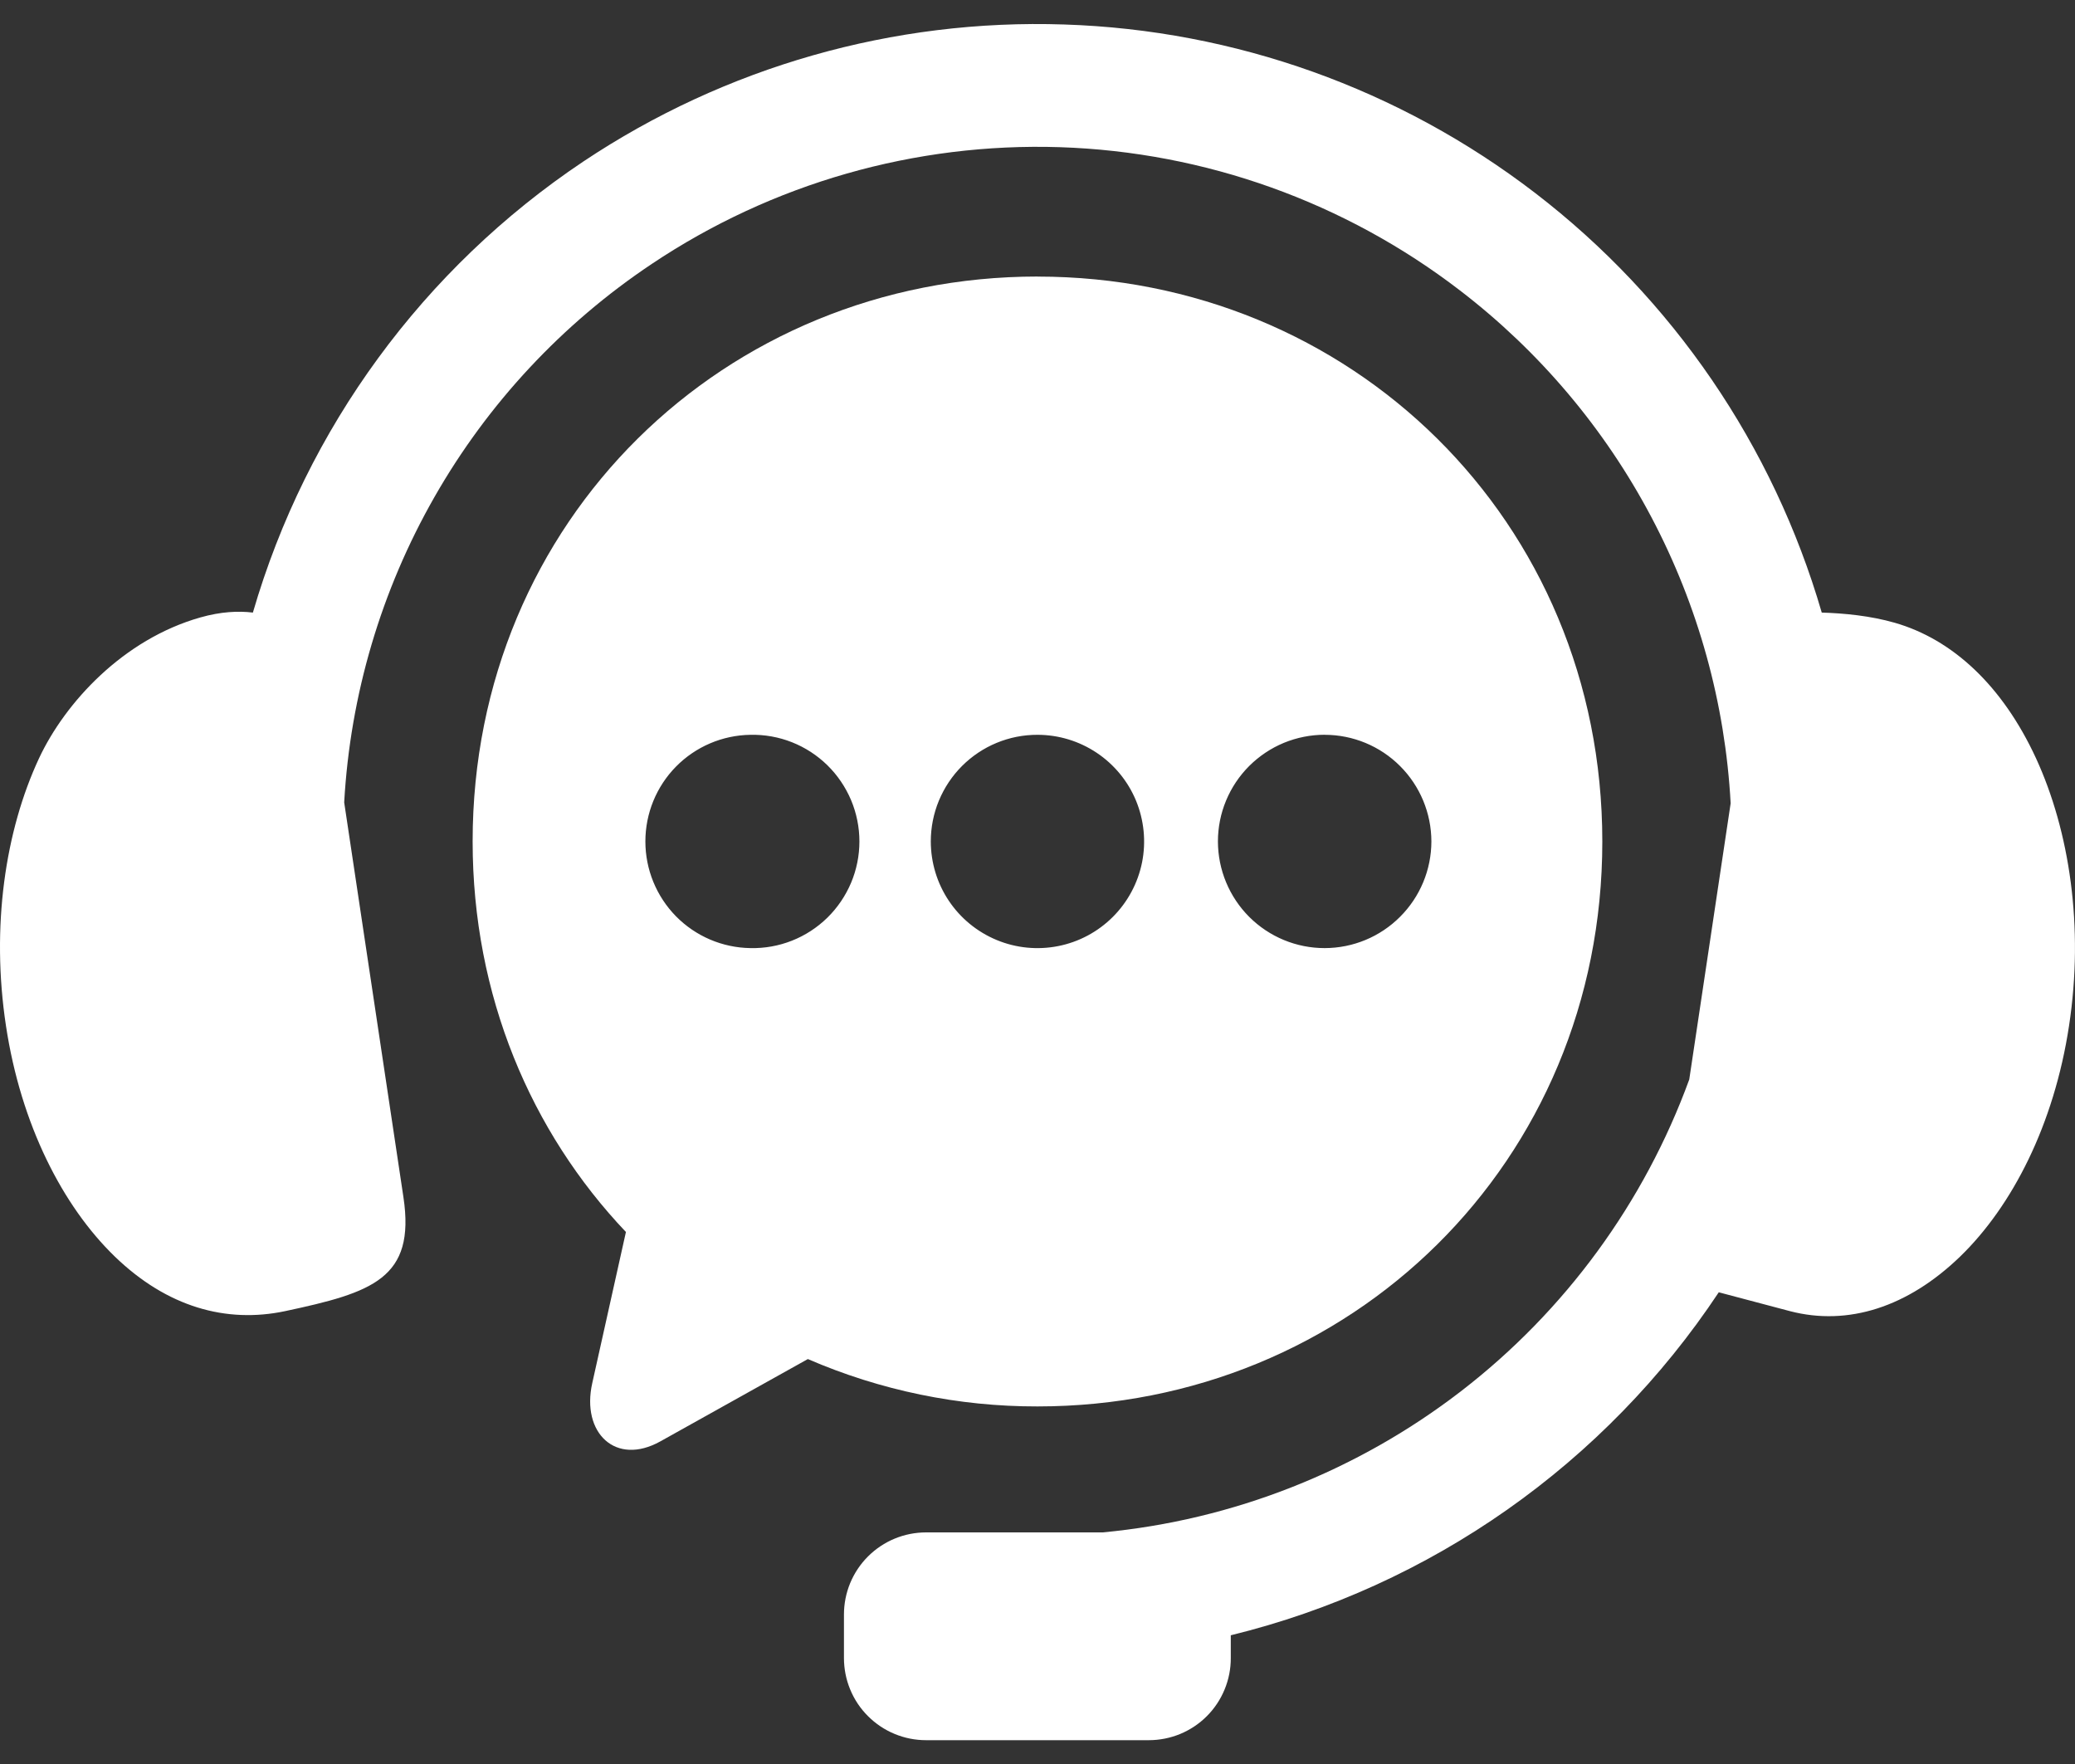
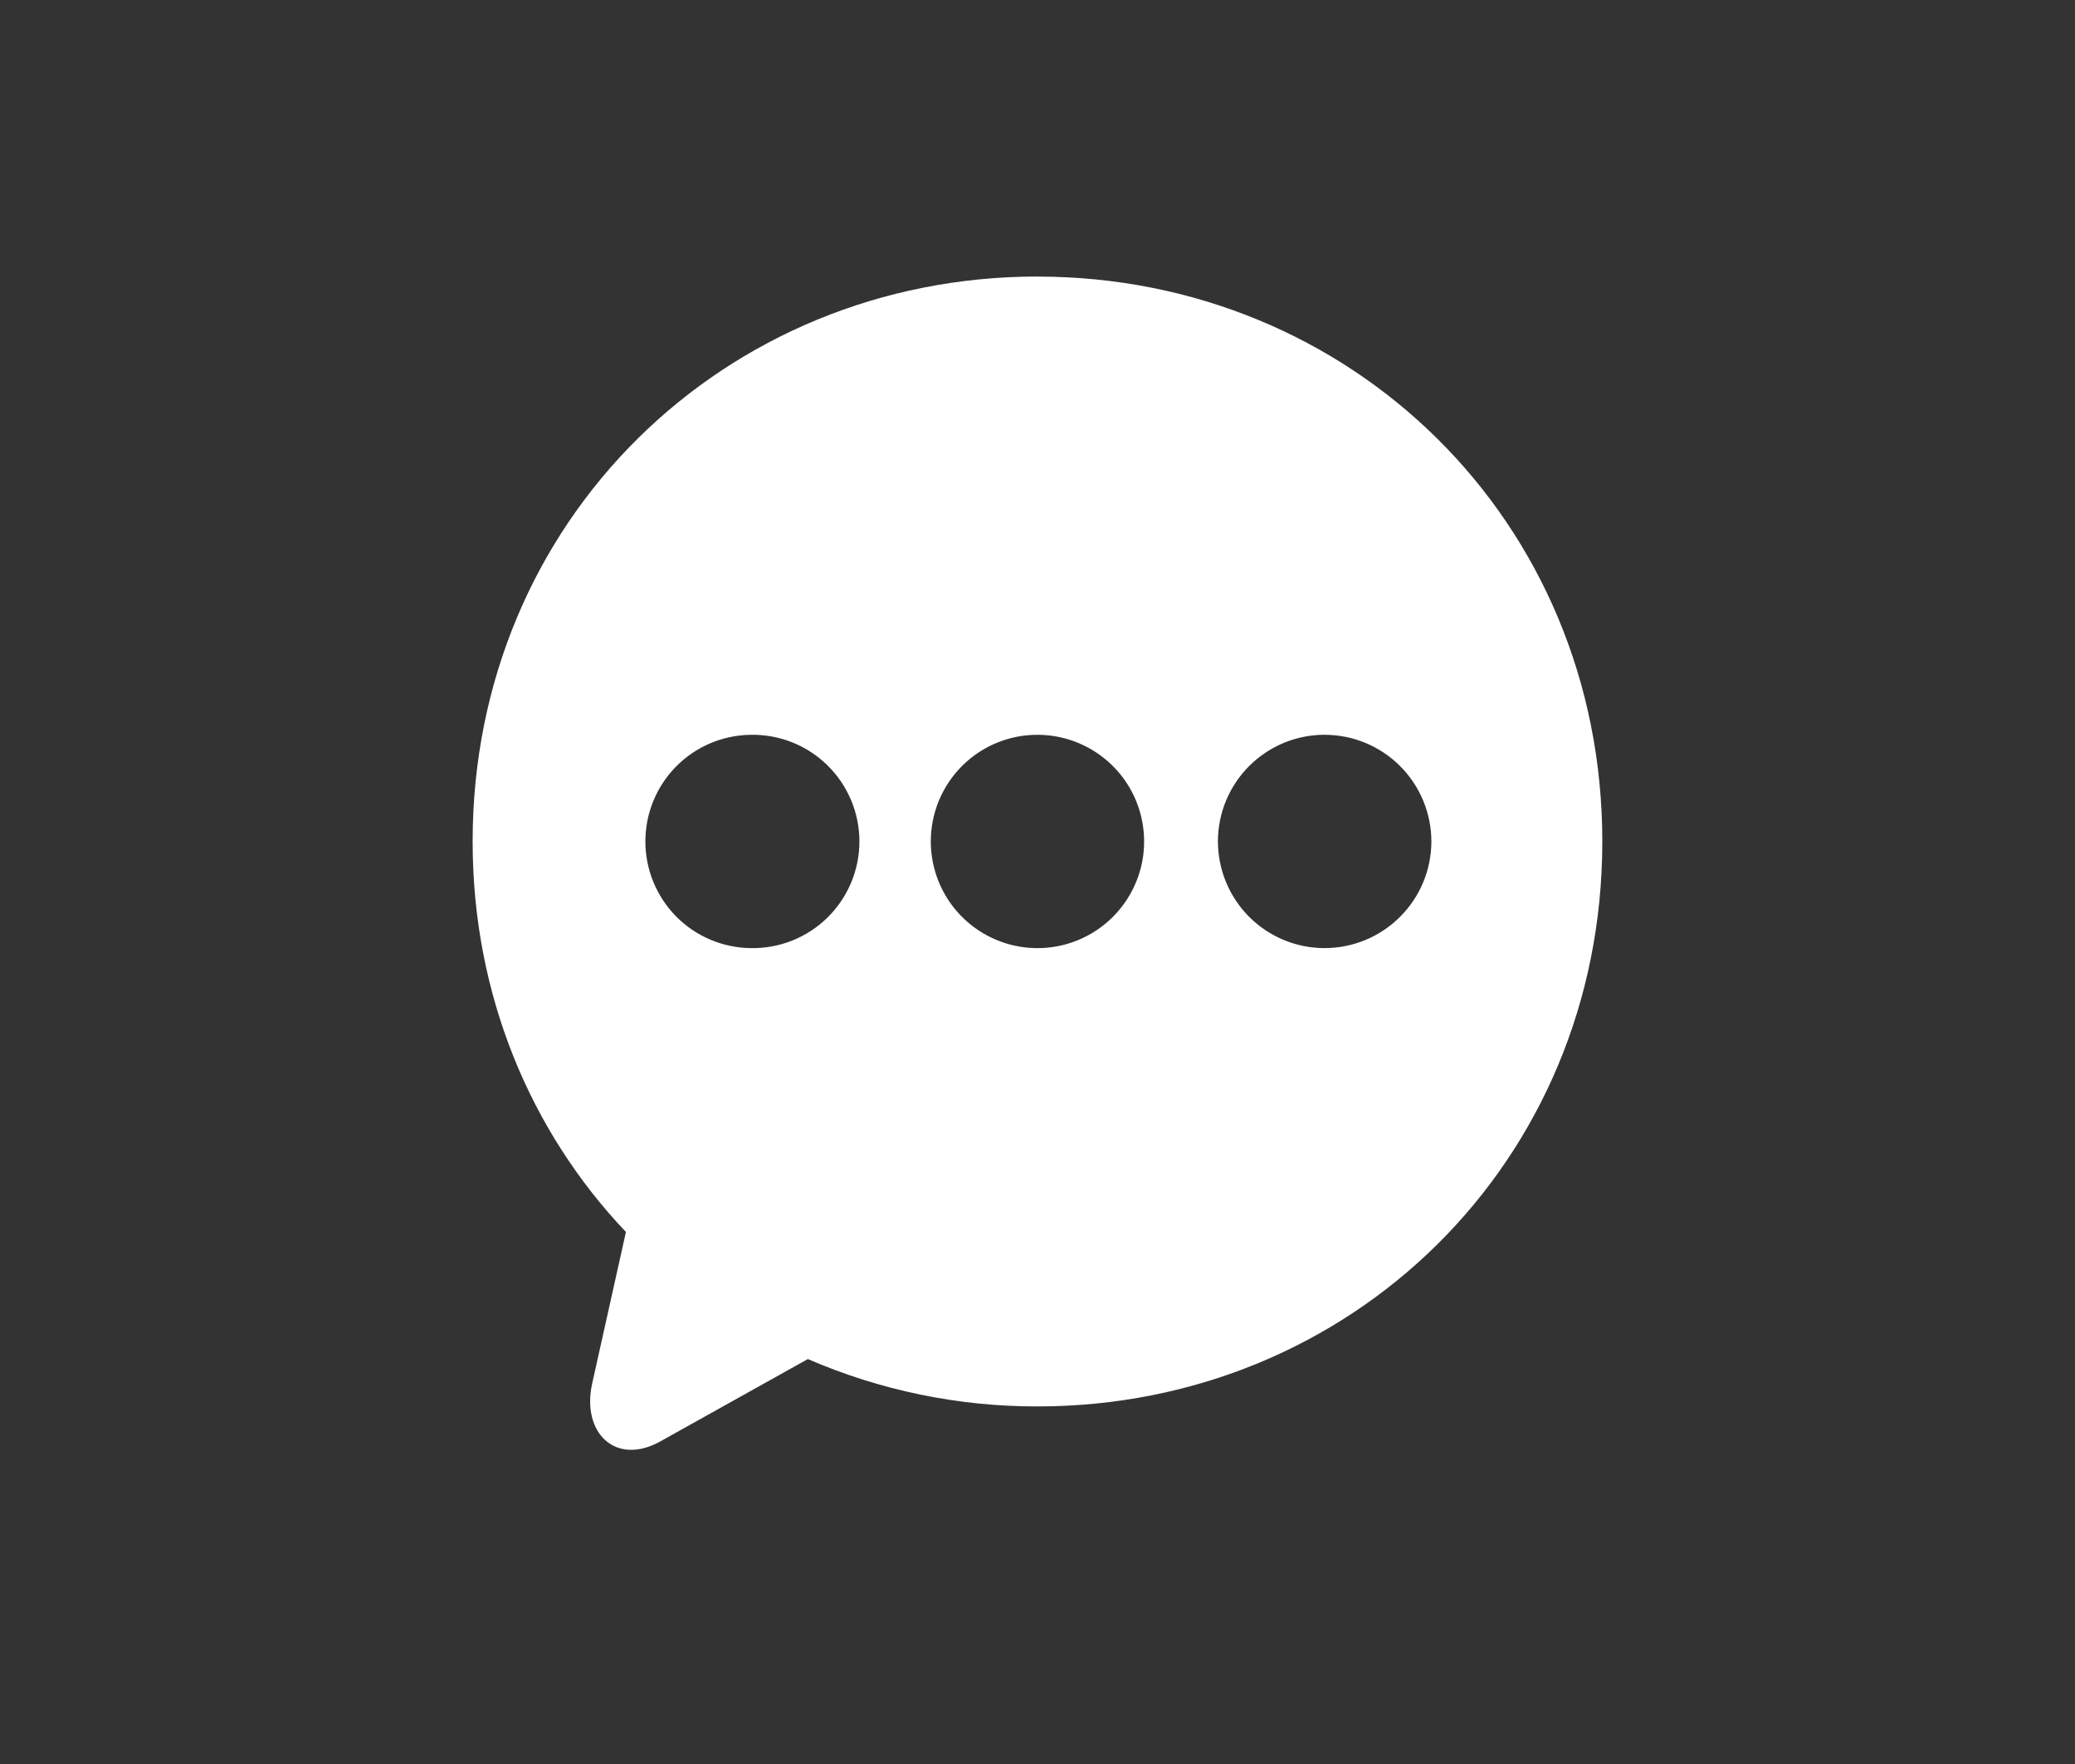
<svg xmlns="http://www.w3.org/2000/svg" width="40" height="34" viewBox="0 0 40 34" fill="none">
  <rect x="0" y="0" width="40" height="34" fill="#333333" stroke="none" />
-   <path fill-rule="evenodd" clip-rule="evenodd" d="M20.515 0.472C17.224 0.362 13.981 1.286 11.242 3.115C8.164 5.174 5.909 8.251 4.875 11.807C4.595 11.773 4.259 11.788 3.861 11.901C2.374 12.323 1.256 13.541 0.753 14.614C0.1 16.013 -0.175 17.863 0.115 19.772C0.403 21.676 1.207 23.245 2.213 24.219C3.222 25.194 4.361 25.51 5.493 25.272C7.177 24.913 8.013 24.644 7.777 23.075L6.635 15.466C6.751 13.395 7.347 11.379 8.376 9.578C9.404 7.777 10.838 6.24 12.563 5.088C14.887 3.533 17.641 2.746 20.436 2.837C23.231 2.929 25.927 3.895 28.145 5.599C29.676 6.773 30.935 8.264 31.835 9.97C32.736 11.676 33.257 13.557 33.362 15.483L32.564 20.806C31.697 23.181 30.175 25.262 28.174 26.807C26.172 28.352 23.774 29.299 21.257 29.536H17.854C17.646 29.536 17.44 29.576 17.247 29.656C17.055 29.735 16.88 29.852 16.733 29.999C16.585 30.146 16.469 30.321 16.389 30.513C16.309 30.706 16.269 30.912 16.269 31.12V31.956C16.269 32.164 16.309 32.371 16.389 32.563C16.468 32.756 16.585 32.931 16.733 33.078C16.88 33.225 17.055 33.342 17.247 33.421C17.44 33.501 17.646 33.541 17.854 33.541H22.145C22.352 33.541 22.559 33.5 22.751 33.421C22.943 33.341 23.118 33.225 23.265 33.077C23.412 32.93 23.528 32.755 23.607 32.563C23.686 32.371 23.727 32.165 23.726 31.957V31.519C27.581 30.575 30.939 28.215 33.133 24.908L34.507 25.272C35.626 25.563 36.778 25.193 37.786 24.219C38.792 23.244 39.596 21.676 39.885 19.772C40.176 17.863 39.893 16.016 39.248 14.614C38.601 13.213 37.637 12.322 36.524 12.003C36.057 11.869 35.552 11.82 35.118 11.807C34.183 8.591 32.247 5.757 29.591 3.718C26.979 1.713 23.805 0.578 20.515 0.472Z" fill="white" />
  <path fill-rule="evenodd" clip-rule="evenodd" d="M25.537 14.163C26.082 14.163 26.605 14.38 26.99 14.766C27.375 15.151 27.592 15.674 27.593 16.219C27.592 16.764 27.375 17.286 26.989 17.671C26.604 18.057 26.082 18.273 25.537 18.274C24.991 18.275 24.468 18.058 24.082 17.673C23.696 17.287 23.479 16.764 23.478 16.219C23.478 15.948 23.531 15.681 23.635 15.431C23.738 15.182 23.89 14.955 24.081 14.764C24.273 14.573 24.5 14.421 24.749 14.318C24.999 14.215 25.267 14.162 25.537 14.162L25.537 14.163ZM20 14.163C20.407 14.163 20.804 14.284 21.142 14.51C21.48 14.736 21.744 15.057 21.899 15.432C22.054 15.808 22.095 16.221 22.016 16.62C21.936 17.019 21.74 17.385 21.453 17.672C21.165 17.96 20.799 18.156 20.4 18.235C20.002 18.314 19.588 18.274 19.213 18.118C18.837 17.962 18.516 17.699 18.29 17.361C18.064 17.023 17.944 16.626 17.943 16.219C17.943 15.949 17.996 15.681 18.099 15.432C18.203 15.182 18.354 14.955 18.545 14.764C18.736 14.573 18.963 14.421 19.213 14.318C19.462 14.215 19.73 14.162 20 14.163ZM14.465 14.163C14.739 14.157 15.011 14.205 15.266 14.306C15.52 14.406 15.752 14.557 15.948 14.748C16.144 14.94 16.299 15.169 16.406 15.421C16.512 15.674 16.567 15.945 16.567 16.219C16.567 16.492 16.512 16.764 16.406 17.016C16.299 17.268 16.144 17.497 15.948 17.689C15.752 17.88 15.52 18.031 15.266 18.131C15.011 18.232 14.739 18.28 14.465 18.274C13.925 18.266 13.41 18.046 13.031 17.661C12.653 17.276 12.441 16.758 12.441 16.218C12.441 15.678 12.653 15.16 13.031 14.776C13.41 14.391 13.925 14.171 14.465 14.163ZM20 5.33C13.97 5.33 9.111 10.029 9.111 16.218C9.111 19.191 10.235 21.818 12.066 23.746L11.417 26.659C11.202 27.617 11.867 28.262 12.729 27.782L15.573 26.195C16.971 26.8 18.478 27.111 20 27.108C26.032 27.108 30.888 22.411 30.888 16.22C30.888 10.03 26.032 5.331 20 5.331V5.33Z" fill="white" />
</svg>